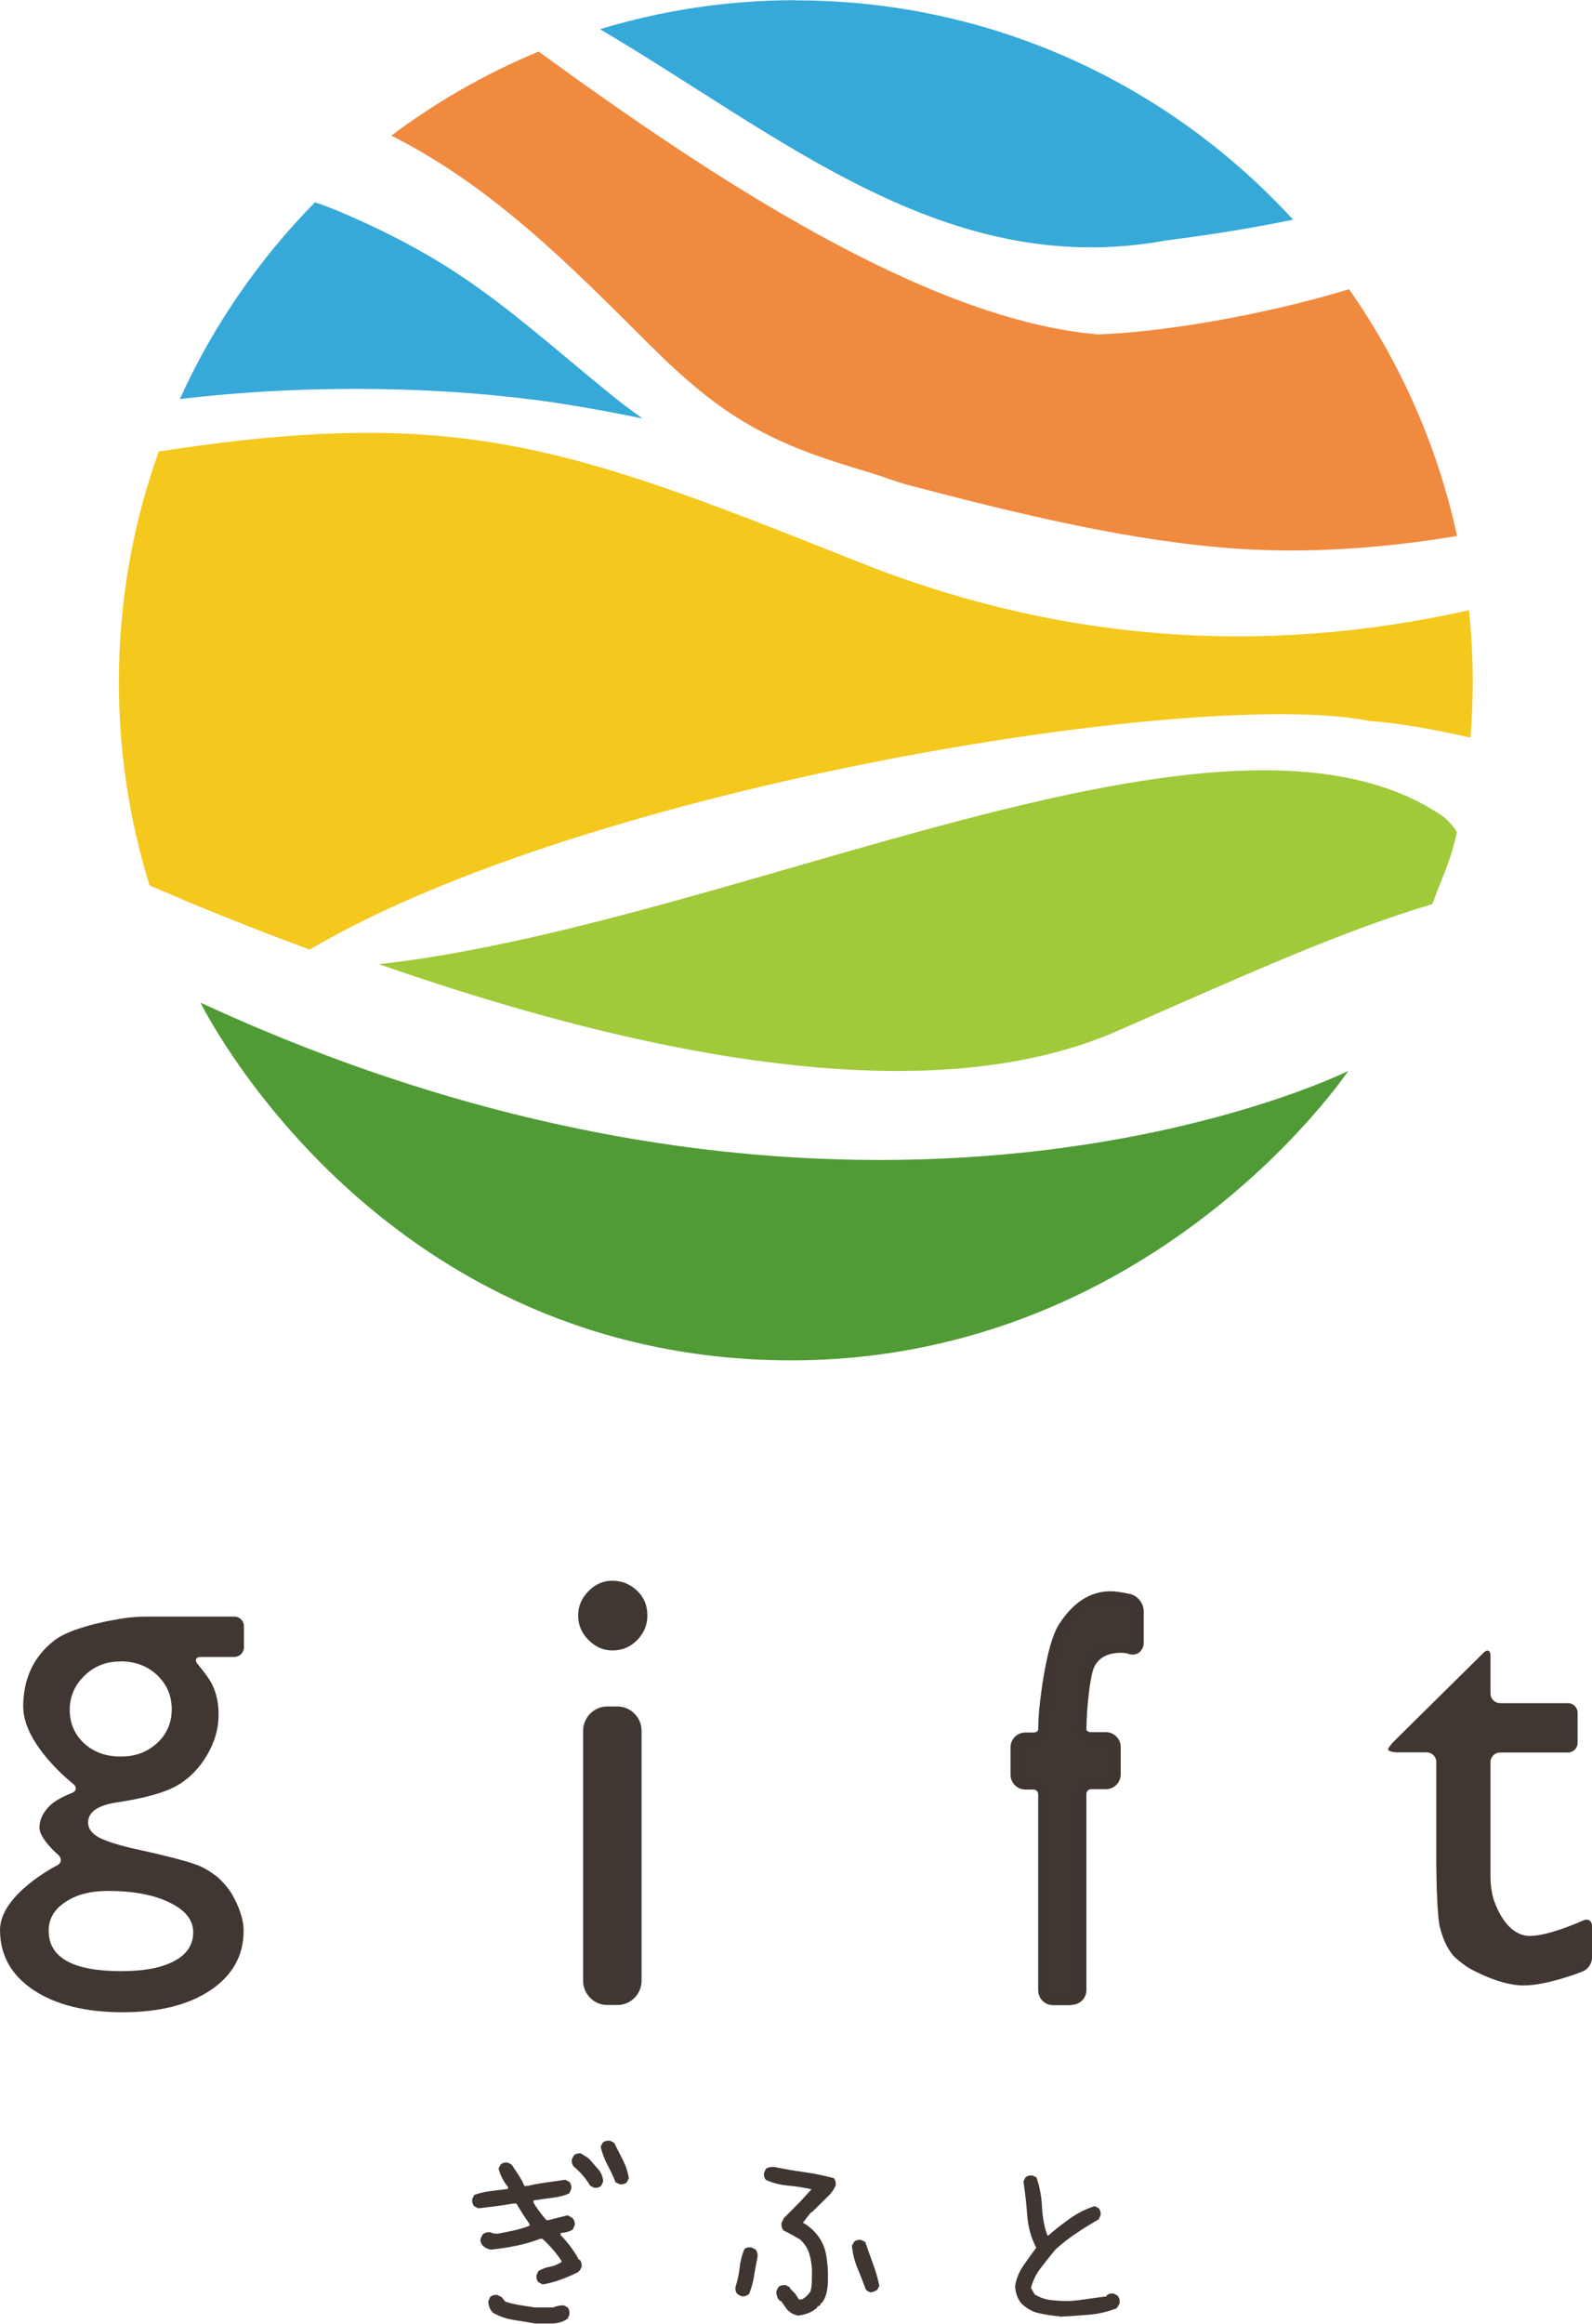
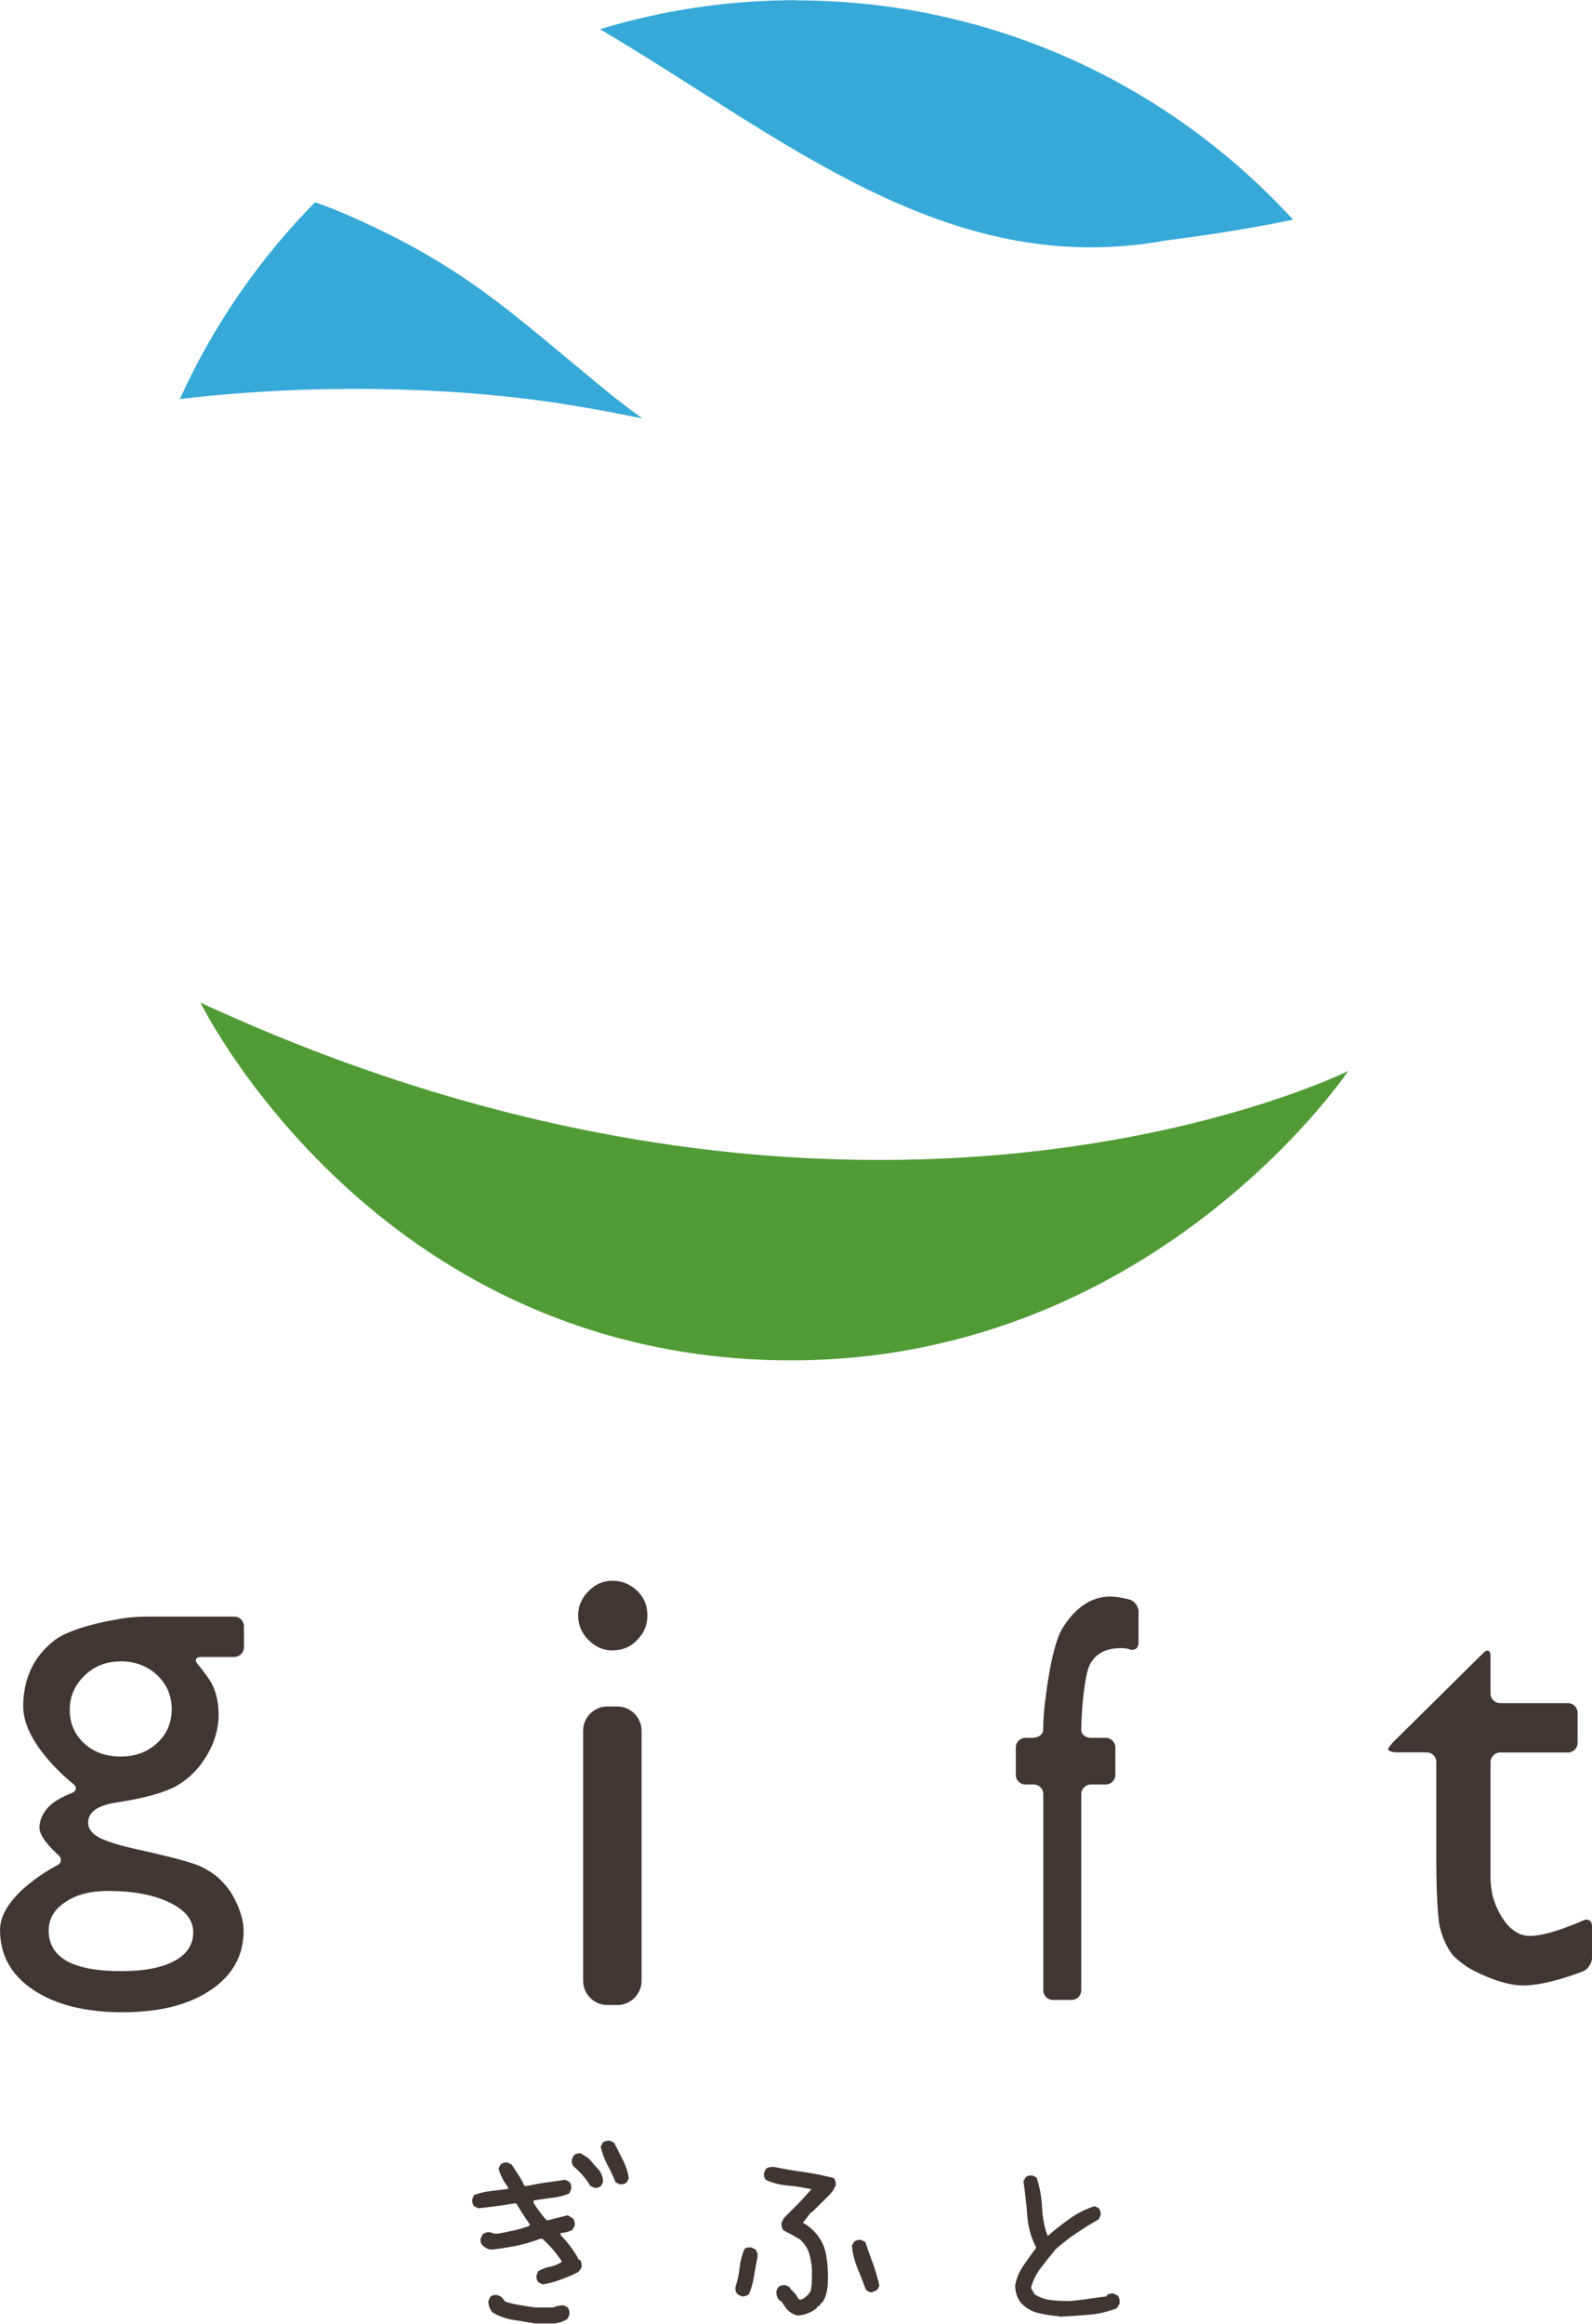
<svg xmlns="http://www.w3.org/2000/svg" id="_レイヤー_1" data-name="レイヤー_1" version="1.1" viewBox="0 0 61 89">
  <defs>
    <style>
      .st0 {
        fill: #a0ca39;
      }

      .st1 {
        fill: #36a9d8;
      }

      .st2 {
        fill: #f4c81d;
      }

      .st3 {
        fill: #f08a3f;
      }

      .st4 {
        fill: #403631;
      }

      .st5 {
        fill: #509b35;
      }

      .st6 {
        fill: #403632;
      }
    </style>
  </defs>
  <path class="st4" d="M20.782,87.492l-.152-.083c-.063-.07-.089-.166-.07-.275l.07-.153c.14-.077.279-.134.432-.16.152-.025.298-.089.451-.179v-.051c-.102-.153-.216-.3-.336-.441-.121-.141-.254-.275-.393-.402h-.089c-.298.115-.603.204-.92.268-.317.064-.641.115-.965.147-.121-.019-.222-.07-.311-.153-.07-.07-.102-.166-.083-.275l.083-.16c.082-.064.178-.089.292-.077.089.045.184.064.298.051.203-.038.406-.077.603-.121.197-.045.393-.102.597-.179v-.07c-.089-.128-.178-.255-.26-.383s-.159-.262-.247-.402h-.082c-.222.038-.451.07-.673.102-.222.032-.457.057-.704.083l-.152-.077c-.063-.07-.089-.166-.076-.275l.076-.16c.197-.07.406-.121.622-.147.216-.026.438-.051.673-.083v-.07c-.171-.211-.292-.447-.362-.709l.076-.153c.07-.064.165-.089.273-.077l.152.077c.089.134.171.262.26.396.089.134.165.268.228.422h.114c.247-.057.495-.102.736-.134.241-.032.482-.07.717-.102l.152.077c.063.07.089.166.076.275l-.076.172c-.197.083-.419.141-.647.166-.228.026-.47.064-.723.102v.089c.146.236.311.46.495.664h.082c.248-.064.495-.128.736-.185l.184.109c.063.07.095.166.083.275l-.083.172c-.133.07-.286.115-.457.121v.083c.146.147.273.3.387.453.114.153.222.319.311.492h.038c.057.07.076.16.07.268l-.076.153h-.038v.038c-.209.109-.431.204-.673.294-.241.089-.476.153-.717.192v-.006ZM20.477,88.986c-.273-.045-.546-.089-.819-.134-.273-.045-.533-.134-.774-.275-.114-.121-.171-.268-.171-.441l.07-.16c.07-.064.165-.089.273-.077l.159.077.146.179c.19.064.381.102.565.134.184.032.381.057.577.089h.692c.133-.057.267-.083.4-.083l.152.077c.063.077.082.172.07.287l-.07.153c-.159.109-.336.166-.546.179h-.73l.006-.006ZM22.768,83.794l-.152-.077c-.082-.14-.178-.268-.286-.396-.108-.128-.222-.236-.343-.338-.063-.07-.089-.166-.076-.275l.076-.153c.07-.064.165-.089.273-.077l.273.172.089.089.121.141.121.14c.152.147.235.326.247.537l-.076.16c-.07.064-.165.089-.273.077h.006ZM23.739,83.659l-.152-.077c-.089-.224-.197-.447-.311-.664-.114-.217-.203-.447-.26-.696l.076-.153c.076-.064.171-.089.286-.077l.152.077c.114.217.222.434.336.658s.19.453.228.703l-.076.153c-.07.064-.165.089-.273.077h-.006Z" />
  <path class="st4" d="M28.409,87.951l-.152-.083c-.063-.07-.089-.166-.076-.275.076-.236.133-.479.159-.735.025-.255.089-.485.178-.709.063-.064.159-.083.273-.07l.159.077c.063.083.089.179.076.287-.051.243-.095.485-.133.728-.038.243-.101.473-.19.69-.082.07-.184.102-.298.089h.006ZM30.618,88.692c-.178-.019-.336-.102-.47-.249l-.222-.313h-.038c-.102-.096-.146-.224-.14-.377l.076-.153c.07-.064.165-.089.286-.077l.146.077.038.077.044.038.14.147.133.211h.102c.146-.07.26-.179.343-.313.032-.128.051-.262.051-.396,0-.134.006-.268.006-.409-.013-.224-.044-.441-.108-.645-.063-.204-.184-.383-.349-.537-.216-.128-.425-.243-.635-.345-.063-.083-.089-.179-.076-.287l.089-.185.622-.626.438-.479c-.298-.064-.596-.115-.895-.141-.298-.025-.584-.096-.85-.217-.063-.07-.089-.16-.076-.268l.076-.16c.083-.057.184-.077.305-.07.387.077.774.147,1.155.198.381.051.761.134,1.136.23.063.07.089.166.076.287l-.108.198-.133.16-.673.664h-.032l-.311.402c.171.089.33.217.47.37.222.249.362.53.419.849.057.319.082.652.07.996,0,.16-.019.313-.051.46-.032.147-.095.281-.184.402h-.032l-.044.089-.102.051v.038c-.197.166-.425.262-.692.294v.006ZM33.397,87.804c-.089-.013-.159-.051-.216-.102-.102-.275-.209-.549-.324-.824-.114-.275-.184-.556-.216-.862l.082-.147c.063-.064.159-.089.273-.077l.159.077c.089.275.19.549.292.824.101.275.184.556.247.856l-.076.147c-.07.051-.146.083-.229.102l.006.006Z" />
  <path class="st4" d="M40.605,88.718c-.273-.019-.539-.064-.8-.121-.26-.057-.482-.192-.679-.383-.152-.198-.228-.428-.228-.683.051-.275.159-.53.317-.76.159-.23.324-.46.489-.683-.197-.383-.311-.786-.343-1.226-.032-.441-.082-.875-.146-1.309l.076-.153c.07-.064.165-.089.273-.077l.152.077c.121.351.19.722.209,1.111.019.39.082.766.209,1.111h.032c.273-.236.558-.46.85-.664.292-.204.603-.358.927-.46l.152.077c.063.07.089.166.076.275l-.076.153c-.286.166-.565.338-.844.524-.279.185-.539.39-.8.62-.197.236-.381.473-.565.709-.184.236-.311.492-.381.773l.14.249c.197.121.406.192.628.217.222.026.457.038.704.038.235-.019.47-.045.711-.083.241-.038.476-.064.711-.096v-.032c.07-.064.165-.089.273-.077l.152.077c.063.089.089.185.076.3l-.108.185c-.336.134-.692.217-1.066.249-.374.032-.749.057-1.123.077v-.013Z" />
-   <path class="st0" d="M14.519,36.931c13.852-1.565,32.382-11.324,40.72-5.697.197.115.514.492.584.645-.241,1.118-.558,1.693-.939,2.746-3.674,1.099-7.596,2.906-12.114,4.88-3.306,1.437-7.323,1.737-11.517,1.373-1.294-.115-2.614-.287-3.928-.511-4.461-.76-8.928-2.089-12.799-3.436h-.006Z" />
-   <path class="st2" d="M56.285,23.359c.095.907.146,1.827.146,2.766,0,.715-.032,1.424-.089,2.127-1.459-.332-2.786-.562-3.871-.639-6.46-1.303-29.907,2.446-40.605,8.757-1.491-.549-2.43-.926-3.63-1.405-.711-.281-1.561-.645-2.507-1.054-.761-2.459-1.174-5.071-1.174-7.779,0-3.104.539-6.081,1.529-8.84,11.454-1.769,15.686-.192,26.531,4.12,7.678,3.123,15.553,3.775,23.675,1.961l-.006-.013Z" />
  <path class="st1" d="M24.608,16.026c-1.117-.23-2.227-.434-3.325-.6-4.068-.607-9.303-.747-14.392-.141,1.275-2.817,3.04-5.365,5.178-7.537.412.141.812.294,1.199.466,4.499,1.961,6.231,3.692,9.982,6.77.438.358.895.709,1.364,1.041h-.006Z" />
-   <path class="st3" d="M51.685,11.07c1.961,2.798,3.395,5.997,4.144,9.459-2.875.479-5.717.664-8.344.492-4.08-.268-8.395-1.316-12.742-2.459-.603-.179-.254-.083-1.402-.46-3.852-1.118-5.629-2.082-8.471-4.918-3.116-3.104-5.984-6.017-9.874-7.99,1.726-1.297,3.623-2.382,5.641-3.219,6.625,4.822,14.842,10.27,21.429,10.833,2.259-.07,6.136-.671,9.626-1.731l-.006-.006Z" />
  <path class="st1" d="M30.49.014c7.539,0,14.322,3.238,19.056,8.399-1.599.332-3.224.588-4.88.798-8.401,1.539-14.709-3.992-21.676-8.092C25.363.397,27.882.007,30.49.007v.006Z" />
  <path class="st5" d="M7.678,38.394s6.276,12.844,21.156,13.668c14.874.824,22.825-11.043,22.825-11.043,0,0-18.447,9.197-43.981-2.619v-.006Z" />
  <path class="st6" d="M23.46,60.544c.368,0,.685.128.952.383.267.255.393.568.393.945,0,.377-.133.677-.393.945-.26.268-.577.396-.952.396-.343,0-.647-.134-.914-.402-.267-.268-.393-.581-.393-.939,0-.358.133-.658.393-.926.26-.268.565-.402.914-.402ZM22.343,66.293c0-.517.419-.933.926-.933h.387c.514,0,.927.422.927.933v9.568c0,.517-.419.933-.927.933h-.387c-.514,0-.926-.422-.926-.933v-9.568Z" />
  <path class="st6" d="M53.176,67.027c0-.057.121-.224.267-.364l3.401-3.36c.146-.147.267-.096.267.109v1.45c0,.204.165.37.368.37h2.602c.203,0,.368.166.368.37v1.15c0,.204-.165.37-.368.37h-2.602c-.203,0-.368.166-.368.37v4.458c0,.204.044.537.101.735,0,0,.4,1.463,1.409,1.463.749,0,2.043-.594,2.043-.594.184-.083.336.013.336.217v1.22c0,.204-.152.434-.343.511,0,0-1.339.543-2.284.543-.946,0-2.069-.658-2.069-.658-.178-.102-.438-.307-.584-.447,0,0-.101-.096-.228-.313-.127-.217-.241-.492-.324-.83-.089-.345-.121-1.59-.121-1.59,0-.204-.013-.543-.013-.747v-3.973c0-.204-.165-.37-.368-.37h-1.098c-.203,0-.368-.045-.368-.102l-.025.013Z" />
  <path class="st6" d="M.888,65.386c0-1.073.387-1.916,1.168-2.536.774-.626,2.817-.888,2.817-.888.203-.026.533-.045.736-.045h3.37c.203,0,.368.166.368.37v.805c0,.204-.165.37-.368.37h-1.275c-.203,0-.26.128-.127.281,0,0,.419.485.571.811.152.326.228.703.228,1.124,0,.524-.146,1.041-.444,1.546-.298.505-.679.894-1.142,1.162-.47.268-1.231.485-2.297.645-.742.109-1.117.37-1.117.773,0,.236.14.421.419.575.279.147.781.307,1.51.466,1.225.268,2.012.479,2.361.632.349.153.666.415.666.415.159.134.374.377.489.549,0,0,.514.773.514,1.501,0,.952-.419,1.712-1.263,2.28-.844.568-1.967.849-3.382.849-1.415,0-2.564-.287-3.414-.856-.85-.568-1.275-1.335-1.275-2.299,0-1.36,2.177-2.465,2.177-2.465.184-.089.203-.275.051-.409,0,0-.717-.613-.717-1.035,0-.319.146-.613.425-.875.286-.262.806-.453.806-.453.19-.07.216-.23.057-.358,0,0-1.91-1.488-1.91-2.951v.013ZM4.131,72.425c-.666,0-1.212.141-1.631.428-.425.281-.635.645-.635,1.092,0,1.035.926,1.552,2.779,1.552.876,0,1.555-.128,2.037-.39.482-.256.723-.626.723-1.099s-.305-.85-.914-1.143c-.609-.294-1.39-.441-2.354-.441h-.006ZM4.601,63.636c-.533,0-.99.179-1.364.543-.374.364-.565.798-.565,1.309,0,.511.184.945.552,1.284.368.339.838.505,1.402.505.565,0,1.022-.172,1.396-.517.374-.345.558-.779.558-1.297s-.19-.958-.565-1.309c-.374-.351-.844-.524-1.409-.524l-.006.006Z" />
  <path class="st6" d="M39.602,66.554c.203,0,.368-.134.368-.3s.013-.466.032-.671c0,0,.216-2.453.723-3.245.501-.792,1.11-1.188,1.815-1.188.305,0,.723.109.723.109.197.051.362.255.362.466v1.201c0,.204-.159.313-.349.243,0,0-.114-.045-.324-.045-.571,0-.965.204-1.187.62-.222.415-.311,1.846-.311,1.846-.013.204-.025.505-.025.671s.165.3.368.3h.571c.203,0,.368.166.368.37v1.047c0,.204-.165.37-.368.37h-.571c-.203,0-.368.166-.368.37v7.511c0,.204-.165.37-.368.37h-.717c-.203,0-.368-.166-.368-.37v-7.511c0-.204-.165-.37-.368-.37h-.317c-.203,0-.368-.166-.368-.37v-1.047c0-.204.165-.37.368-.37h.317l-.006-.006Z" />
-   <path class="st4" d="M41.062,76.8h-.717c-.311,0-.565-.256-.565-.569v-7.511c0-.096-.076-.179-.178-.179h-.317c-.311,0-.565-.256-.565-.569v-1.047c0-.313.254-.568.565-.568h.317c.108,0,.178-.064.178-.102,0-.172.013-.479.032-.69.006-.102.228-2.504.755-3.334.539-.85,1.206-1.284,1.98-1.284.324,0,.755.109.768.109.286.07.508.358.508.658v1.194c0,.166-.07.307-.184.39-.121.083-.273.096-.425.038,0,0-.089-.032-.26-.032-.495,0-.831.172-1.015.517-.165.307-.26,1.38-.286,1.763-.013.198-.025.498-.025.658,0,.045.07.102.178.102h.571c.311,0,.565.256.565.569v1.047c0,.313-.254.568-.565.568h-.571c-.095,0-.178.077-.178.179v7.511c0,.313-.254.568-.565.568v.013ZM39.285,66.753c-.095,0-.178.077-.178.179v1.047c0,.096.076.179.178.179h.317c.311,0,.565.256.565.569v7.511c0,.096.076.179.178.179h.717c.095,0,.178-.077.178-.179v-7.511c0-.313.254-.569.565-.569h.571c.095,0,.178-.077.178-.179v-1.047c0-.096-.076-.179-.178-.179h-.571c-.311,0-.565-.224-.565-.498,0-.166.013-.479.025-.683.013-.153.095-1.488.33-1.929.254-.479.717-.728,1.358-.728.241,0,.381.051.393.057.038.013.057.013.063,0,0,0,.019-.026.019-.064v-1.194c0-.115-.102-.243-.209-.275,0,0-.4-.102-.673-.102-.641,0-1.18.358-1.65,1.099-.476.741-.692,3.13-.692,3.155-.019.198-.032.492-.032.652,0,.275-.254.498-.565.498h-.317l-.006.013Z" />
</svg>